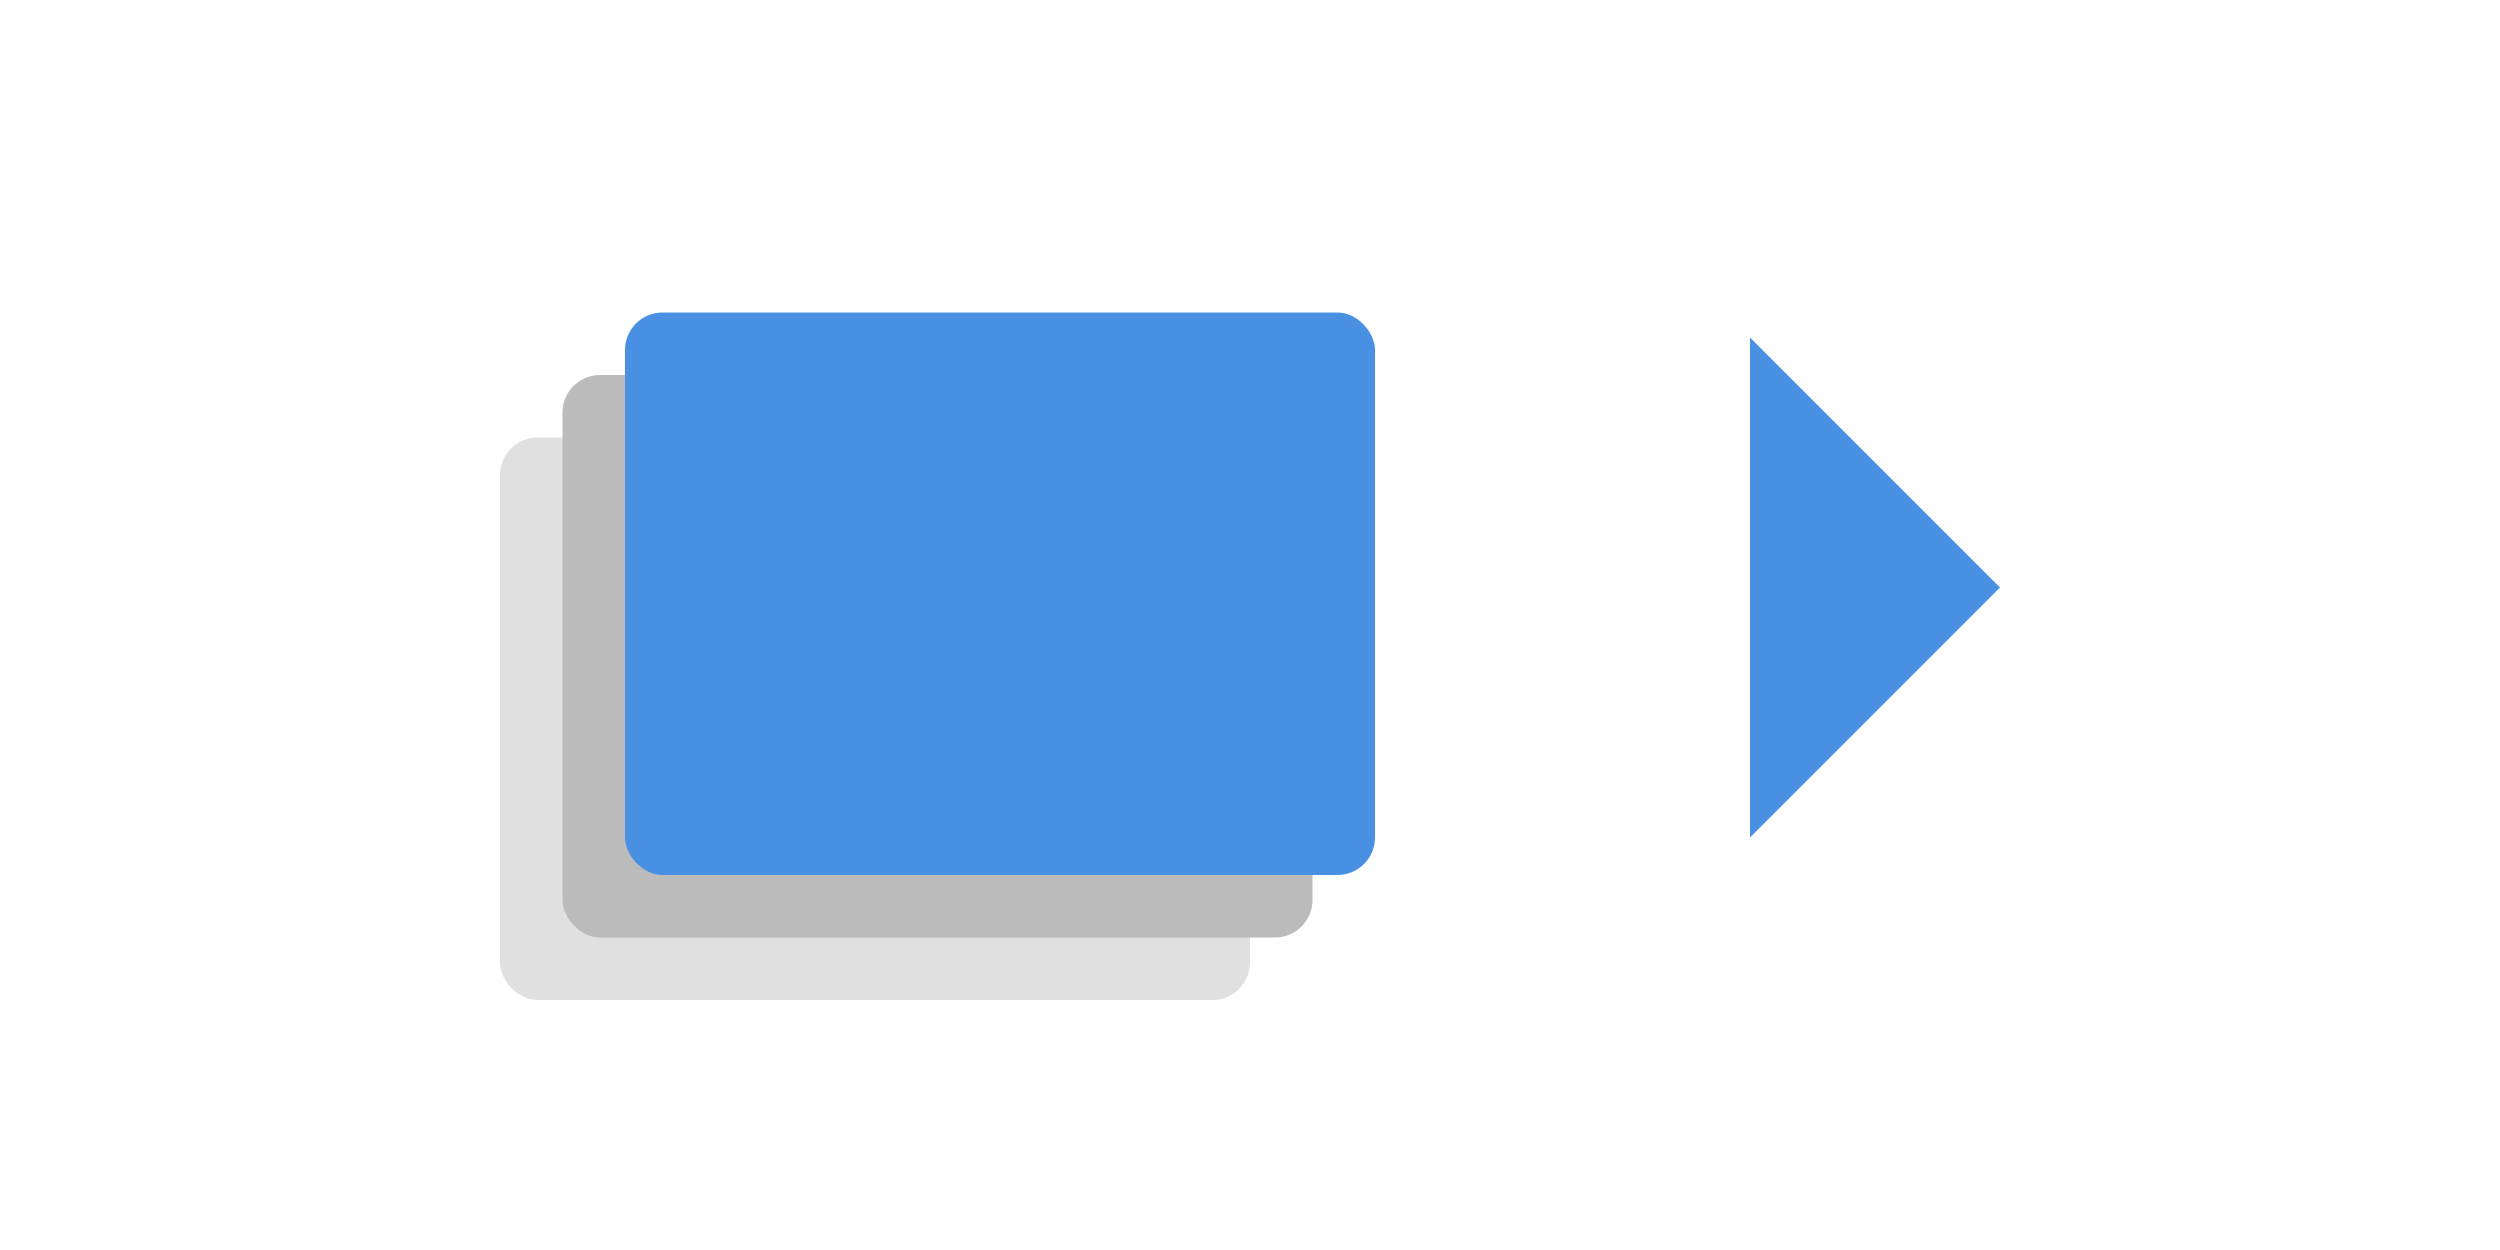
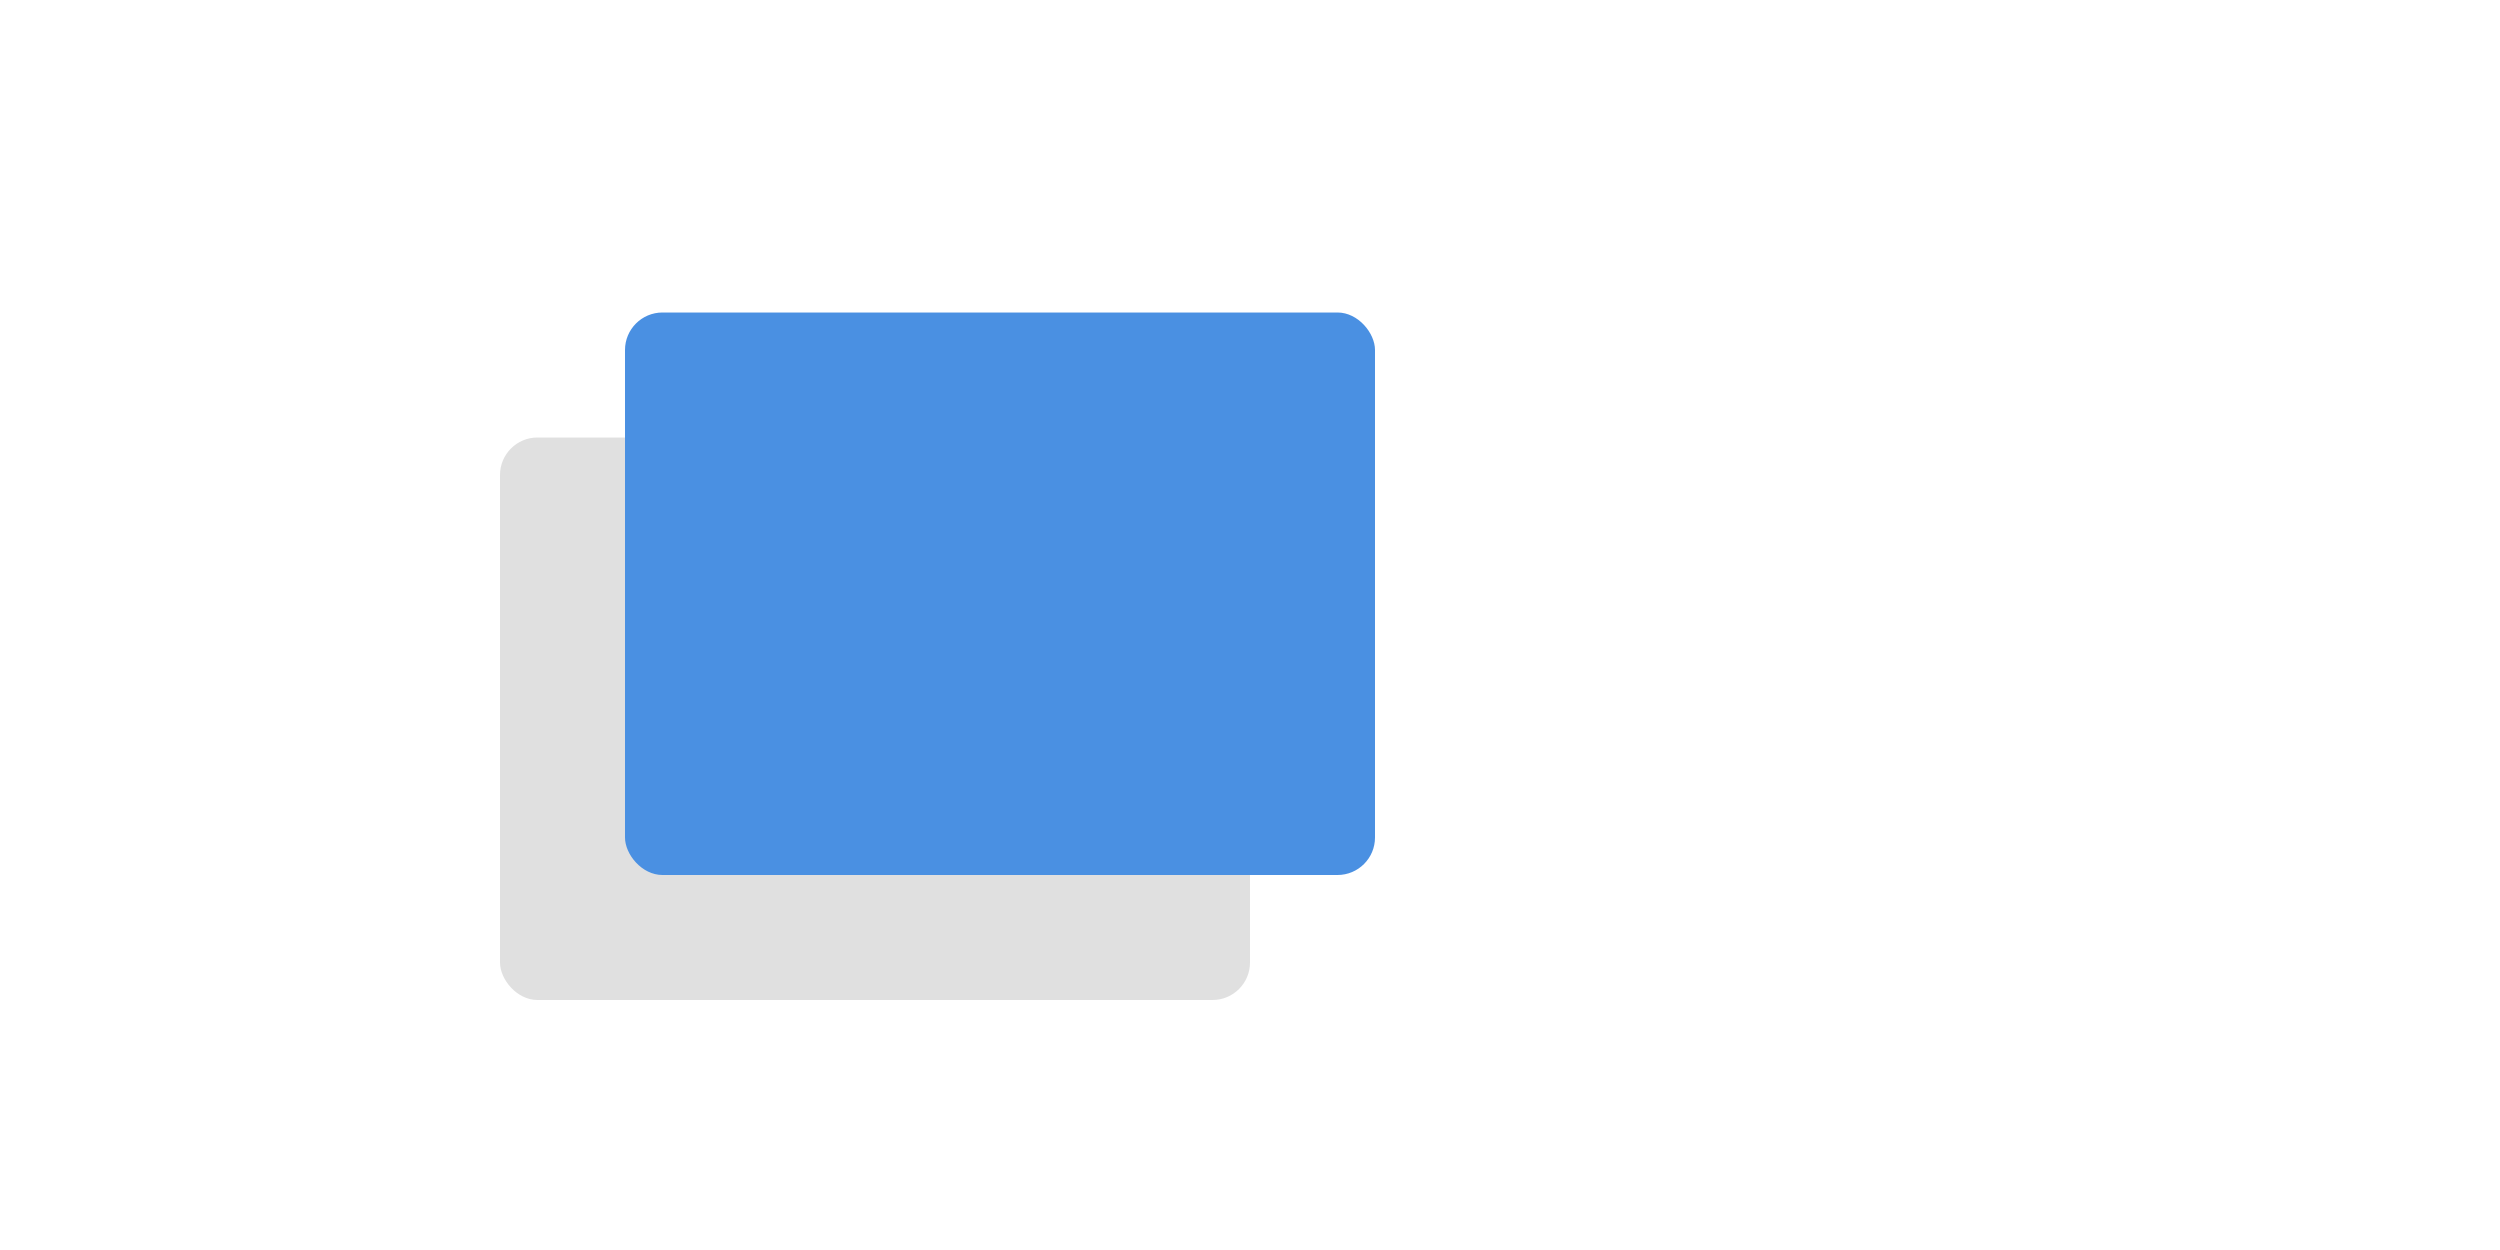
<svg xmlns="http://www.w3.org/2000/svg" viewBox="0 0 200 100">
  <g transform="translate(40, 25)">
    <rect x="0" y="10" width="60" height="45" rx="3" fill="#e0e0e0" />
-     <rect x="5" y="5" width="60" height="45" rx="3" fill="#bbbbbb" />
    <rect x="10" y="0" width="60" height="45" rx="3" fill="#4a90e2" />
-     <path d="M80 22 L100 22 L100 42 L120 22 L100 2 L100 22" fill="#4a90e2" />
  </g>
</svg>